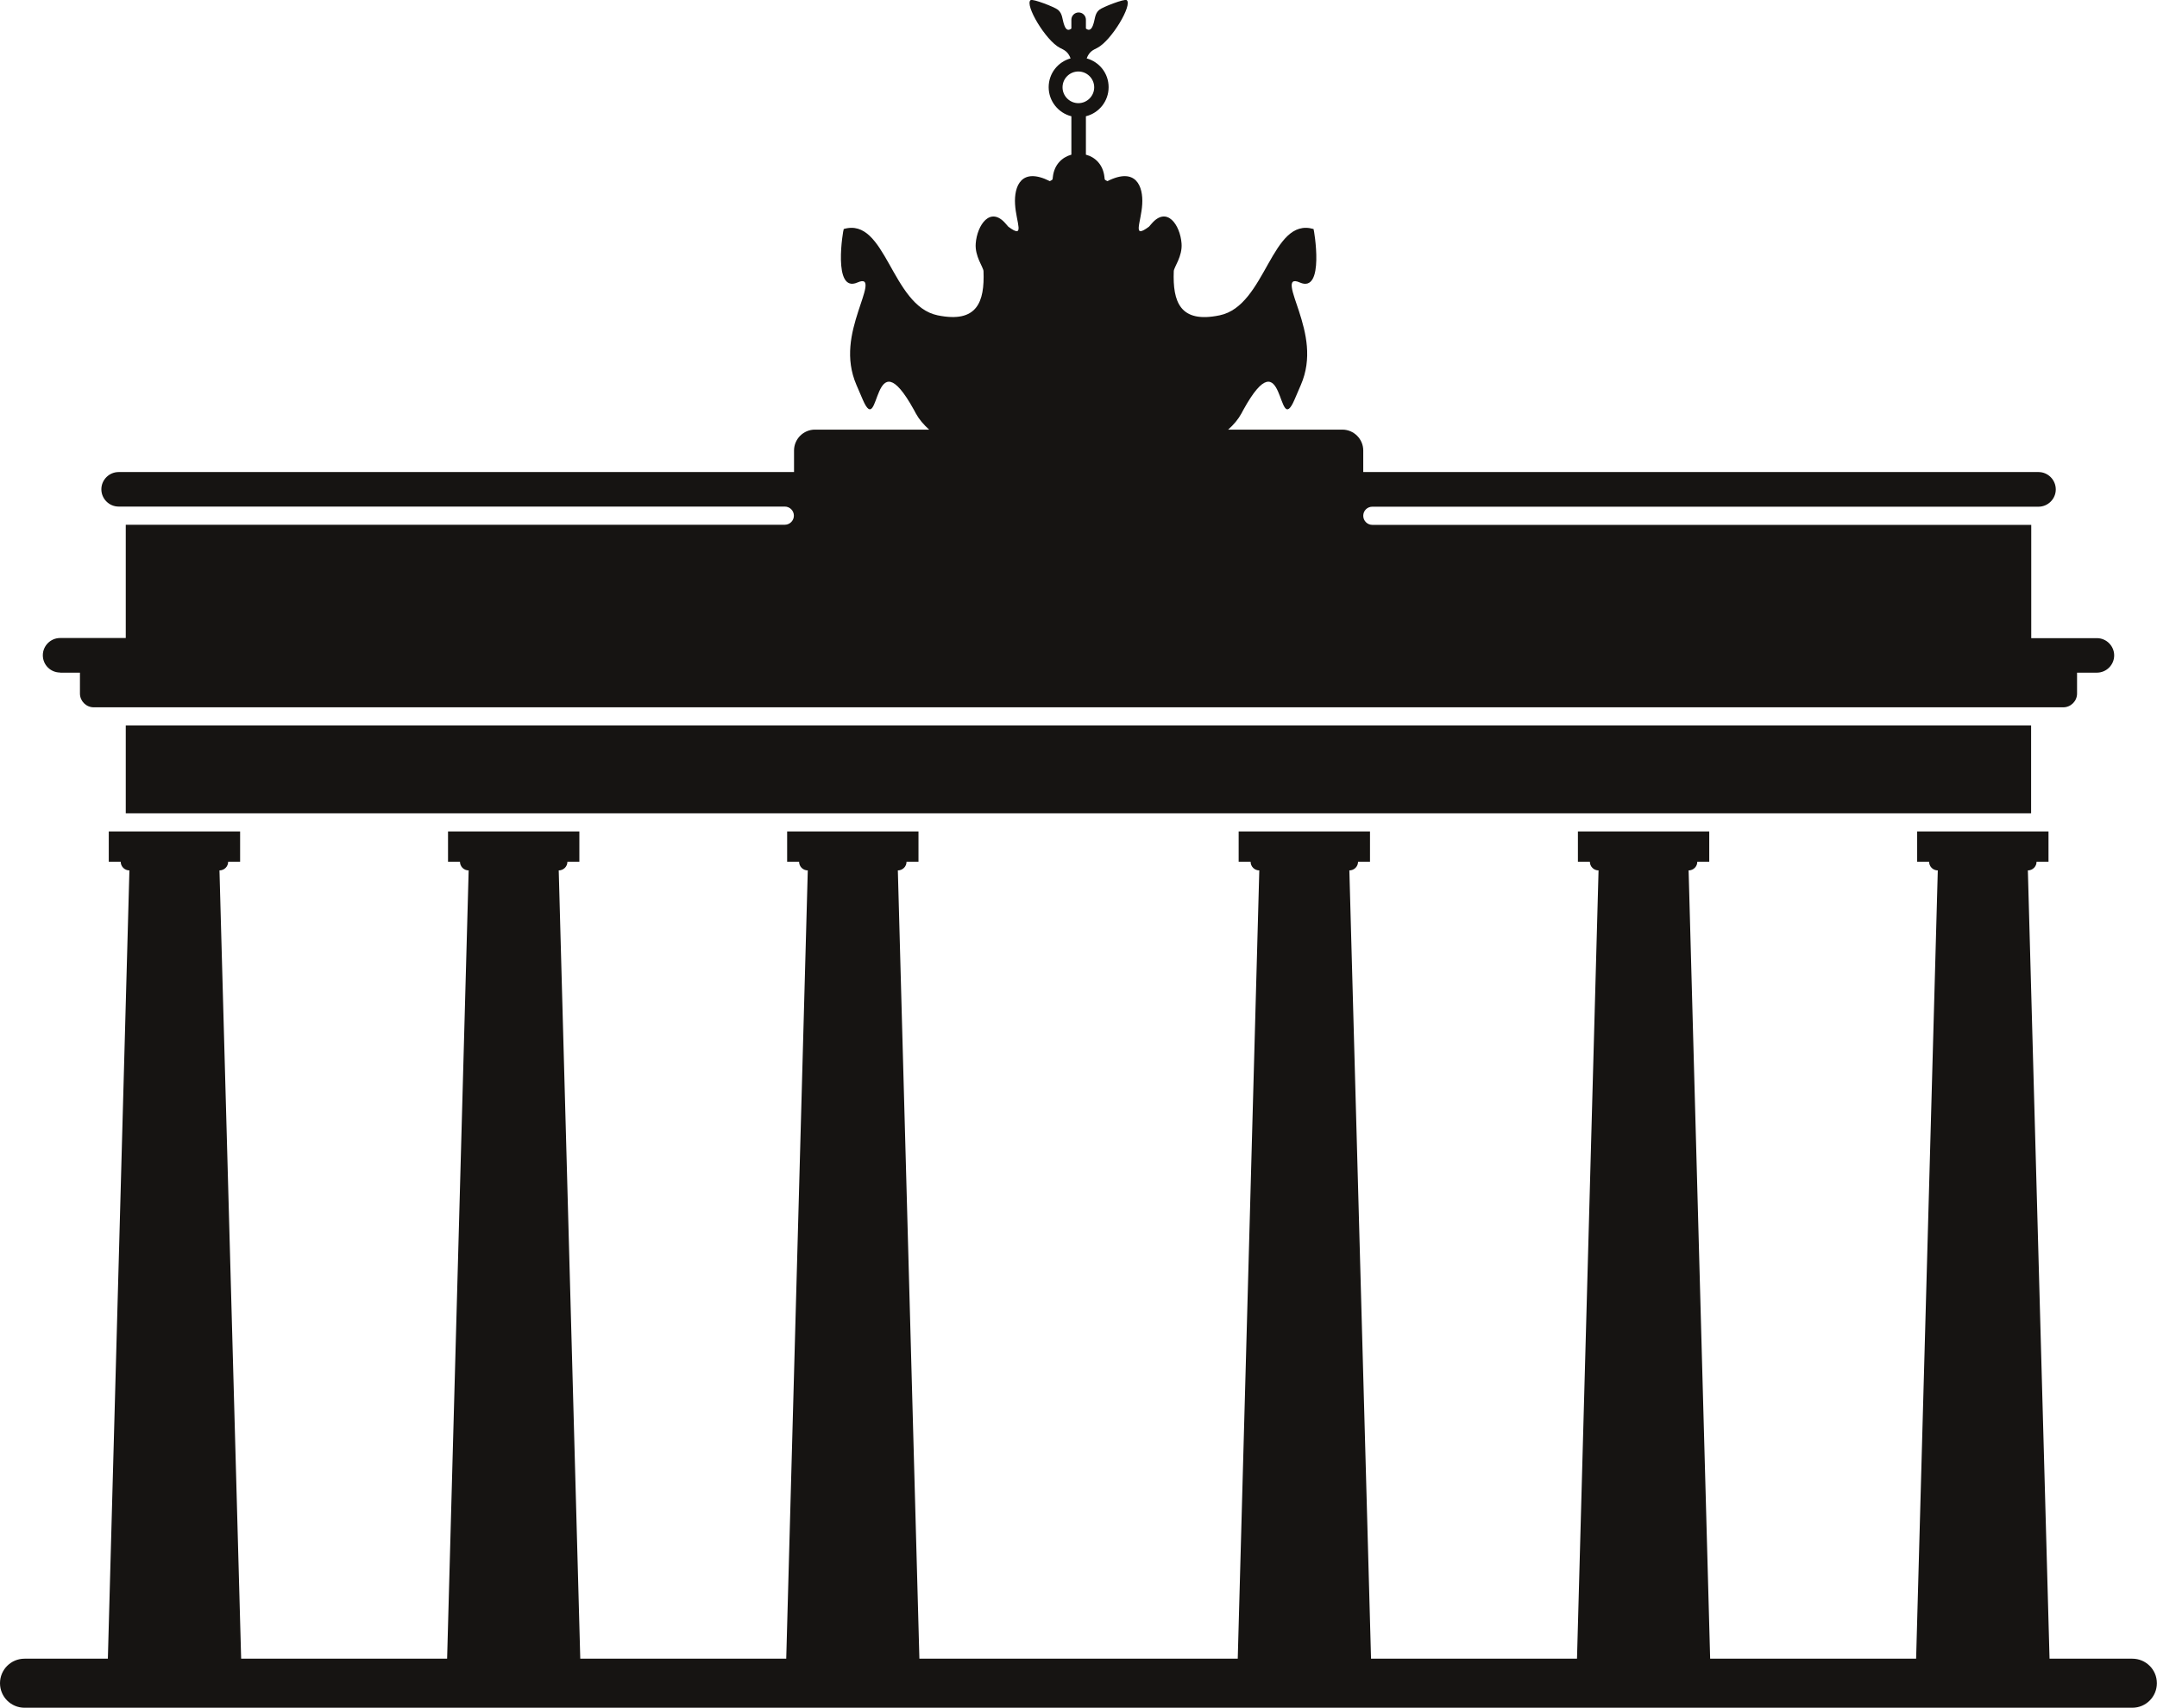
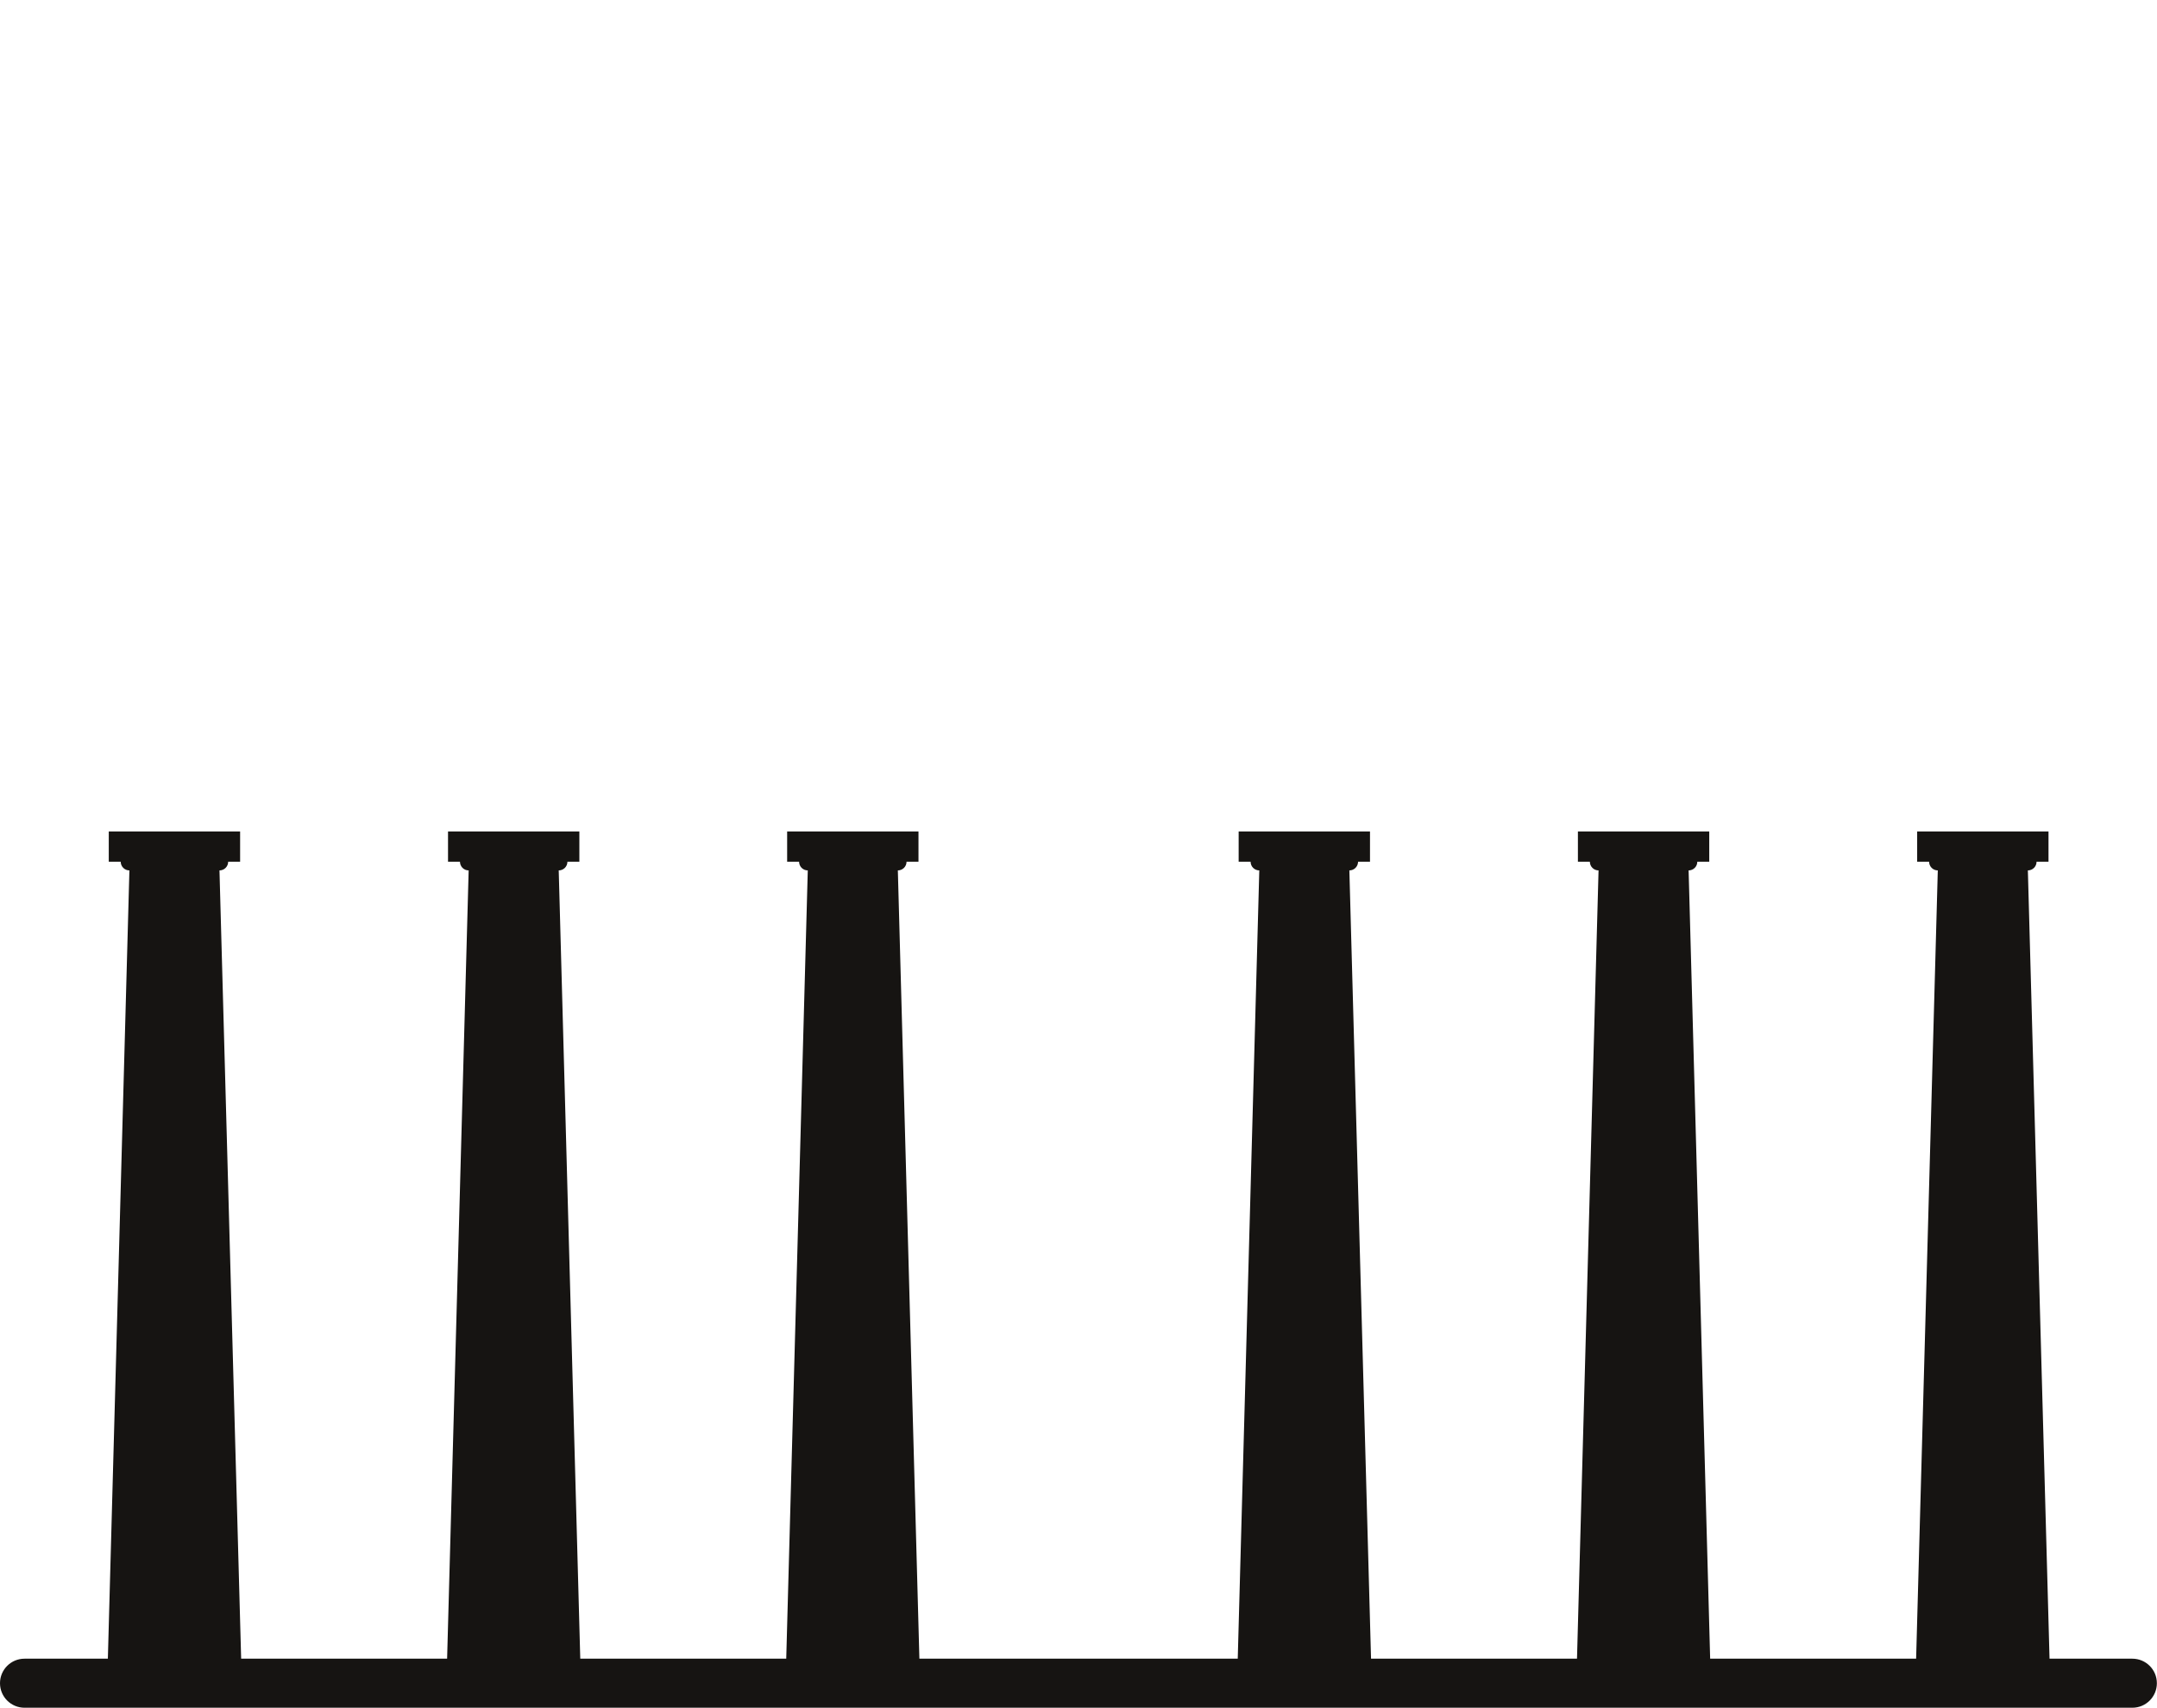
<svg xmlns="http://www.w3.org/2000/svg" xmlns:xlink="http://www.w3.org/1999/xlink" id="Ebene_2" data-name="Ebene 2" viewBox="0 0 166.2 131.61">
  <defs>
    <style>
      .cls-1 {
        fill: url(#Vignette_noire_trŤs_adoucie);
      }

      .cls-2 {
        fill: url(#Vignette_noire_trŤs_adoucie-3);
      }

      .cls-3 {
        fill: url(#Vignette_noire_trŤs_adoucie-2);
      }
    </style>
    <radialGradient id="Vignette_noire_trŤs_adoucie" data-name="Vignette noire trŤs adoucie" cx="83.1" cy="27.26" fx="83.1" fy="27.26" r="59.63" gradientUnits="userSpaceOnUse">
      <stop offset=".57" stop-color="#161412" />
      <stop offset=".8" stop-color="#161412" />
      <stop offset="1" stop-color="#161412" />
    </radialGradient>
    <radialGradient id="Vignette_noire_trŤs_adoucie-2" data-name="Vignette noire trŤs adoucie" cx="83.1" cy="59.29" fx="83.1" fy="59.29" r="51.96" xlink:href="#Vignette_noire_trŤs_adoucie" />
    <radialGradient id="Vignette_noire_trŤs_adoucie-3" data-name="Vignette noire trŤs adoucie" cx="83.1" cy="97.84" fx="83.1" fy="97.84" r="63.43" xlink:href="#Vignette_noire_trŤs_adoucie" />
  </defs>
  <g id="Calque_1" data-name="Calque 1">
    <g>
-       <path class="cls-1" d="m4.63,51.84h1.53v1.61c0,.58.48,1.06,1.06,1.06h151.76c.58,0,1.06-.48,1.06-1.06v-1.61h1.53c.73,0,1.33-.6,1.33-1.33h0c0-.73-.6-1.33-1.33-1.33h-5.06v-8.73h-50.77c-.38,0-.7-.31-.7-.7s.31-.7.7-.7h51.33c.73,0,1.33-.6,1.33-1.33h0c0-.74-.6-1.34-1.33-1.34h-52.03v-1.66c0-.89-.73-1.61-1.61-1.61h-8.8c.43-.38.78-.8,1.02-1.24l.15-.28c3.23-5.86,2.59,2.34,3.94-.78l.49-1.14c.89-2.05.4-4.01-.14-5.68-.44-1.35-1.04-2.71.06-2.22,1.95.87,1.09-4.1,1.06-4.12-3.26-.96-3.65,5.91-7.23,6.65-3.06.64-3.63-1.04-3.54-3.4.01-.31.68-1.14.6-2.14-.11-1.42-1.12-2.91-2.31-1.52l-.2.23c-1.33.99-.6-.31-.52-1.74.08-1.37-.48-2.88-2.68-1.77-.21-.11-.21-.07-.23-.3-.1-.97-.71-1.55-1.43-1.74v-2.96c1.01-.25,1.75-1.16,1.75-2.24s-.72-1.95-1.69-2.22c.21-.55.51-.65.82-.81,1.1-.57,2.74-3.34,2.26-3.68-.17-.12-1.84.53-2.1.74-.38.3-.32.74-.5,1.21-.15.4-.35.39-.54.24v-.68c0-.31-.25-.56-.56-.56s-.56.25-.56.56v.68c-.19.15-.39.17-.54-.24-.18-.47-.12-.9-.5-1.21-.26-.21-1.93-.86-2.1-.74-.48.34,1.16,3.12,2.26,3.68.31.16.61.26.82.81-.98.27-1.69,1.16-1.69,2.22,0,1.08.75,1.99,1.75,2.24v2.96c-.72.2-1.33.77-1.43,1.74-.02.23-.02.18-.23.3-2.21-1.11-2.76.4-2.68,1.77.08,1.43.81,2.73-.52,1.74l-.2-.23c-1.19-1.39-2.2.11-2.31,1.52-.08,1,.59,1.83.6,2.14.09,2.36-.48,4.03-3.54,3.4-3.58-.74-3.97-7.61-7.23-6.65-.04.01-.89,4.98,1.06,4.12,1.1-.49.49.87.06,2.22-.54,1.67-1.03,3.62-.14,5.68l.49,1.14c1.35,3.12.7-5.08,3.94.78l.15.28c.24.44.59.85,1.02,1.24h-8.8c-.89,0-1.61.73-1.61,1.61v1.66H9.14c-.73,0-1.33.6-1.33,1.33h0c0,.73.6,1.33,1.33,1.33h51.33c.38,0,.7.31.7.7h0c0,.38-.31.7-.7.7H9.69v8.73h-5.06c-.73,0-1.33.6-1.33,1.33h0c0,.74.6,1.33,1.33,1.33ZM81.87,6.73c0-.68.55-1.22,1.22-1.22s1.22.55,1.22,1.22-.55,1.22-1.22,1.22-1.22-.55-1.22-1.22Z" />
-       <rect class="cls-3" x="9.69" y="55.91" width="146.81" height="6.77" />
      <path class="cls-2" d="m157.92,127.83l-1.67-60.75c.37,0,.67-.3.67-.67h.92v-2.33h-10.12v2.33h.92c0,.37.3.67.67.67h0l-1.67,60.75h-15.87l-1.66-60.75c.37,0,.67-.3.67-.67h.92v-2.33h-10.12v2.33h.92c0,.37.3.67.67.67l-1.66,60.75h-15.87l-1.67-60.75c.37,0,.67-.3.67-.67h.92v-2.33h-10.12v2.33h.92c0,.37.3.67.67.67h0l-1.66,60.75h-24.53l-1.66-60.75c.37,0,.67-.3.67-.67h.92v-2.33h-10.12v2.33h.92c0,.37.3.67.67.67l-1.66,60.75h-15.87l-1.66-60.75c.37,0,.67-.3.67-.67h.92v-2.33h-10.12v2.33h.92c0,.37.3.67.67.67l-1.66,60.75h-15.87l-1.67-60.75c.37,0,.67-.3.67-.67h.92v-2.33h-10.12v2.33h.92c0,.37.3.67.67.67l-1.66,60.75H1.89c-1.05,0-1.89.85-1.89,1.89h0c0,1.05.85,1.89,1.89,1.89h162.41c1.05,0,1.89-.85,1.89-1.89h0c0-1.05-.85-1.89-1.89-1.89h-6.38Z" />
    </g>
  </g>
</svg>